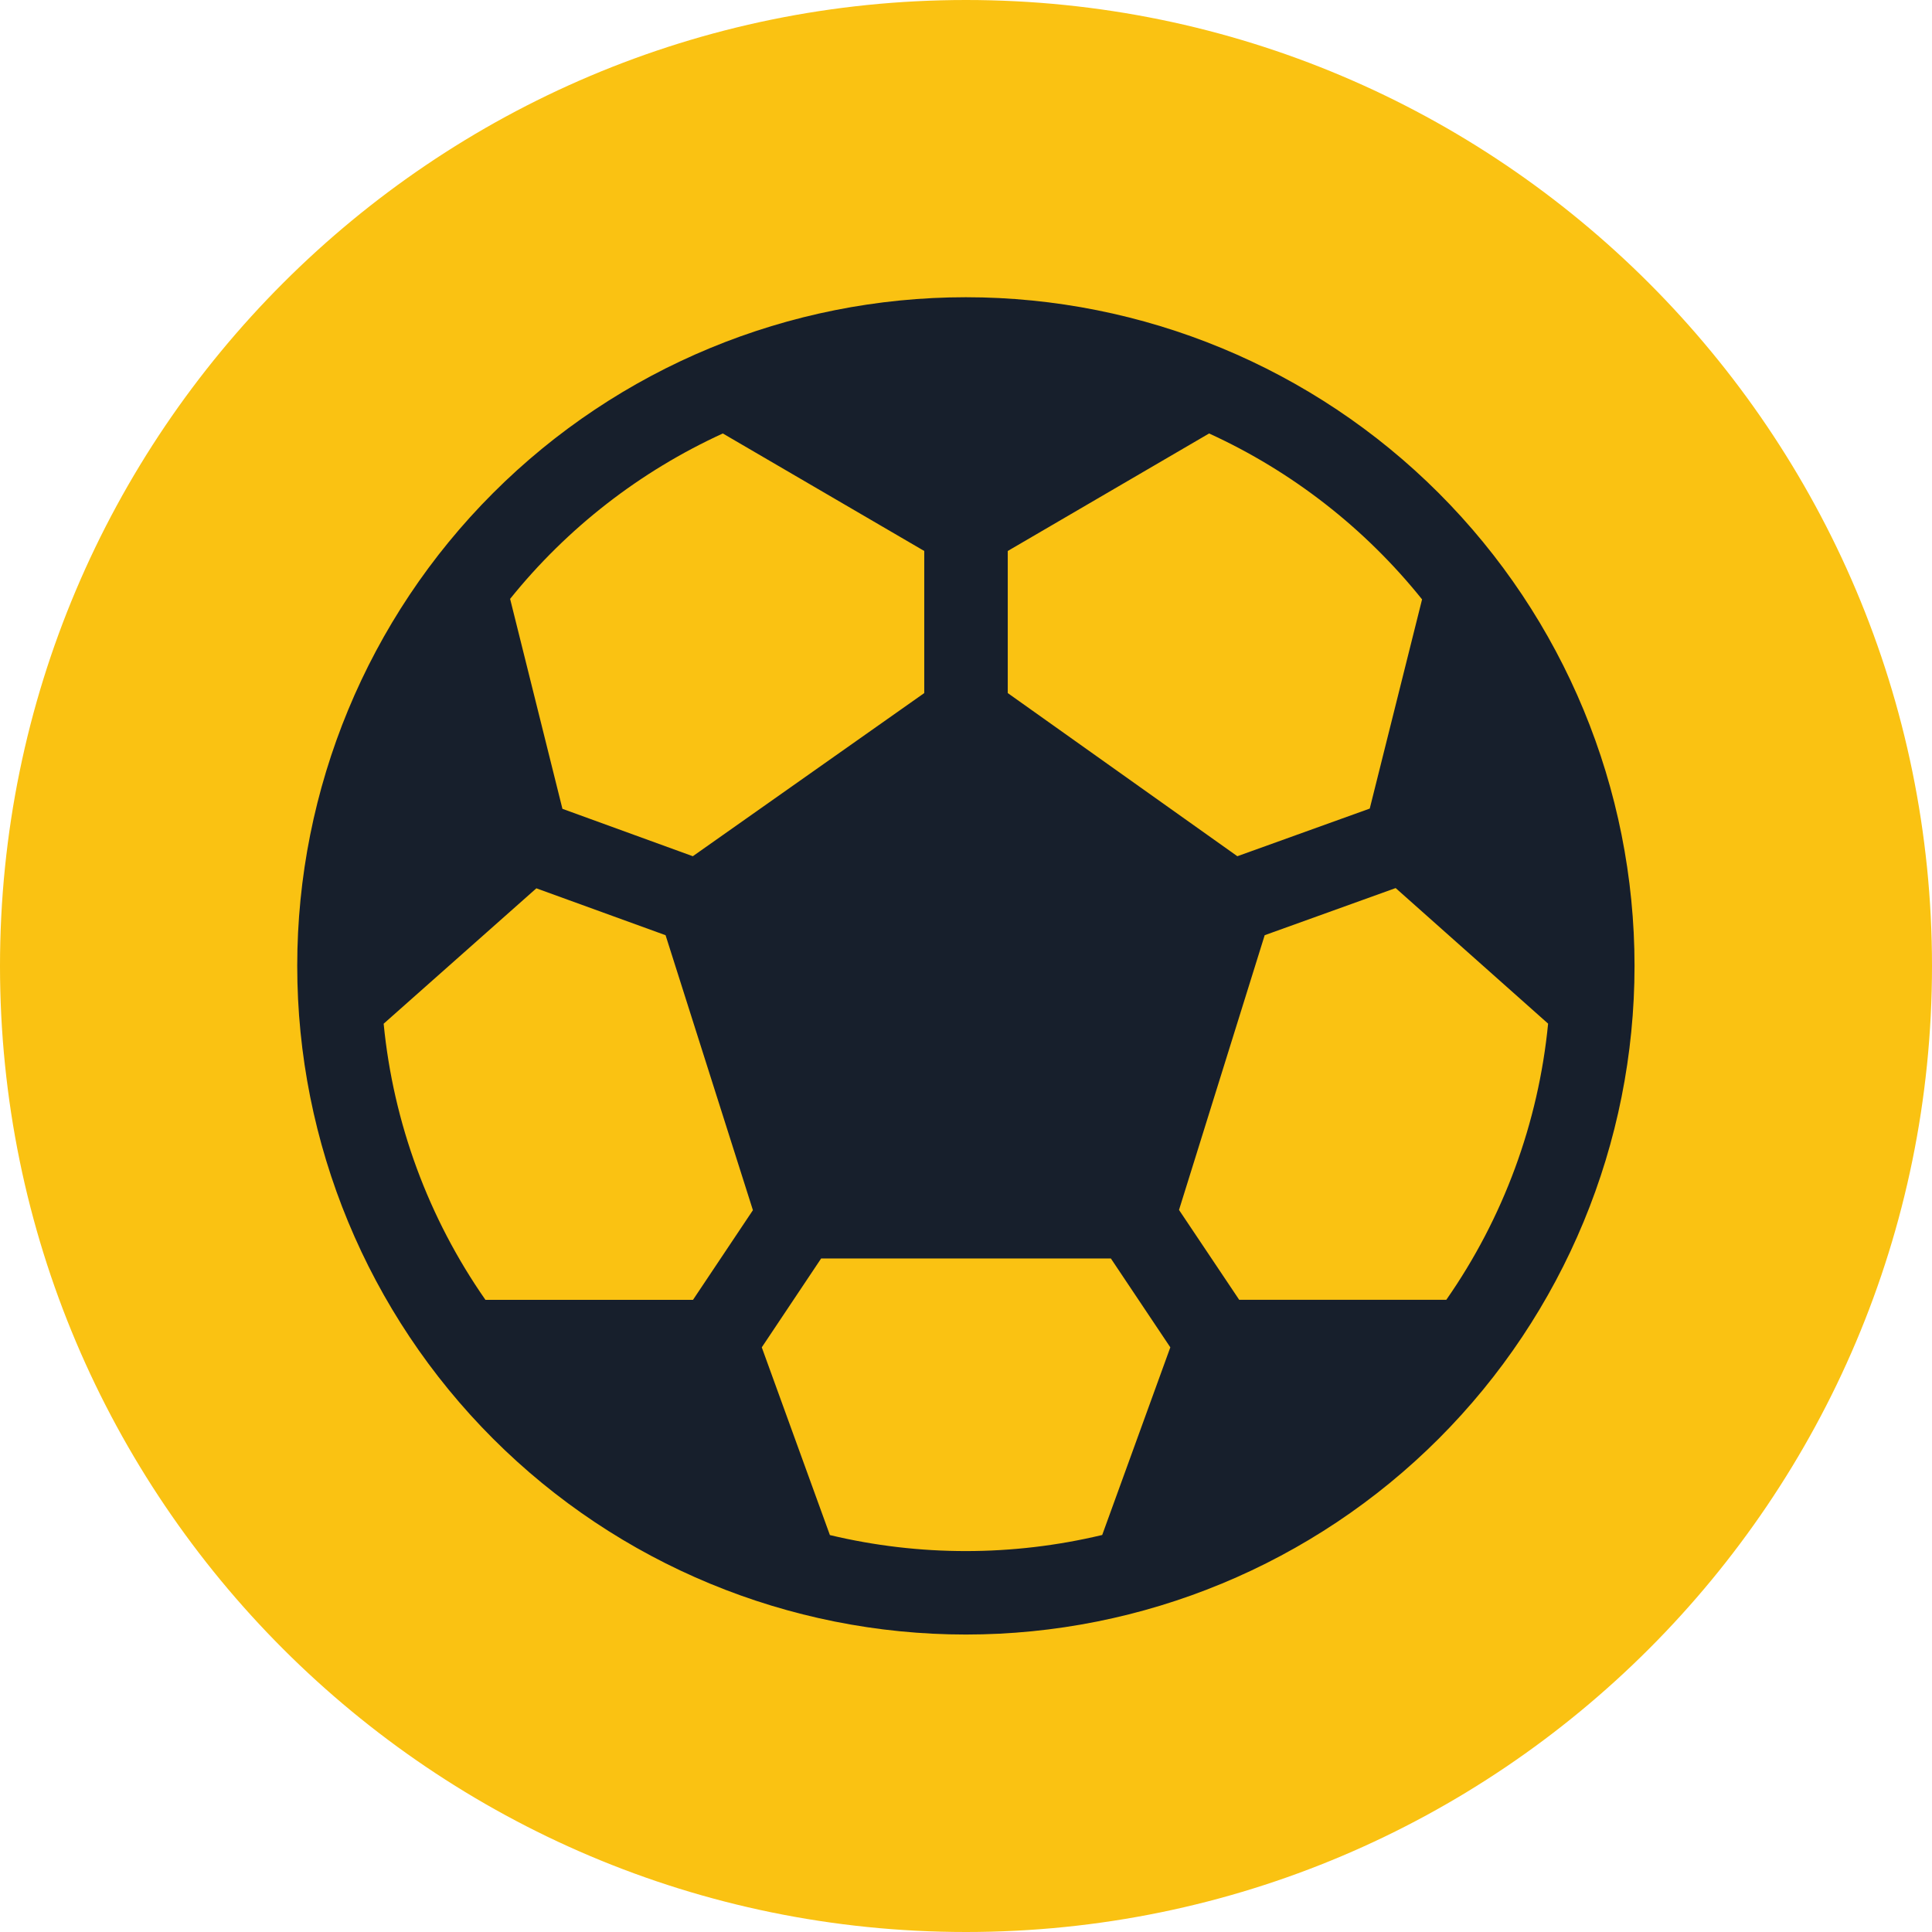
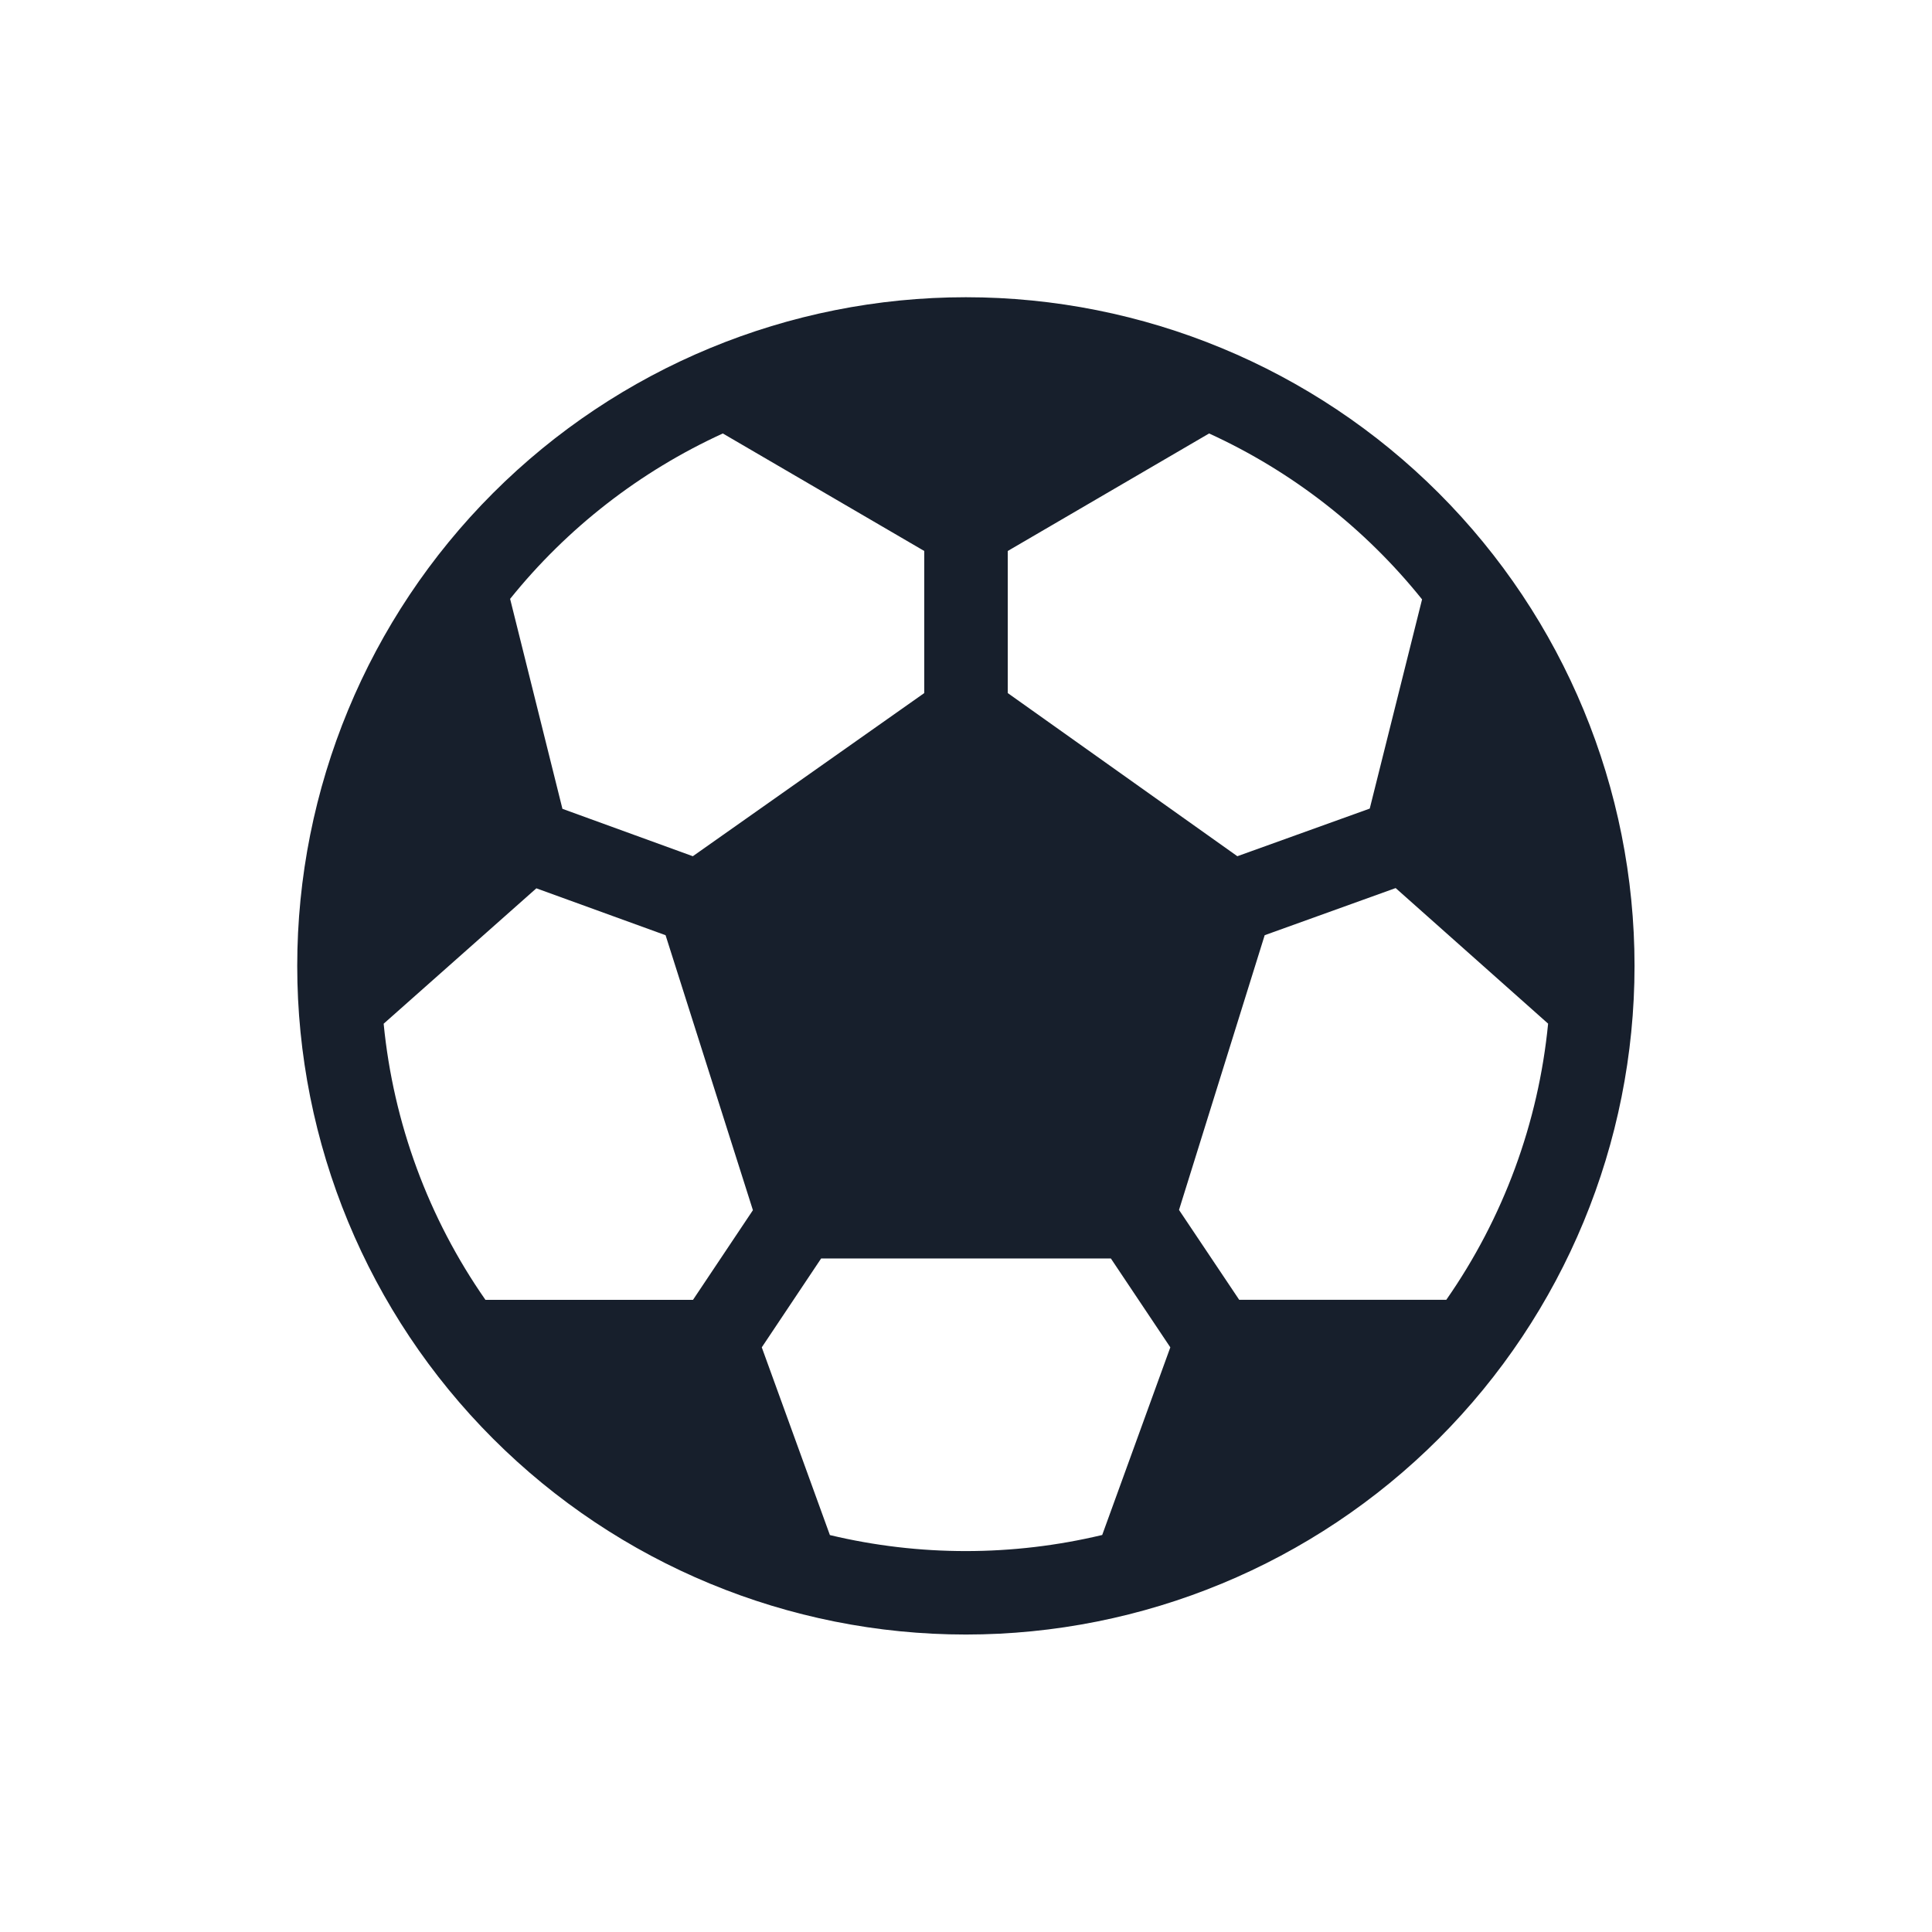
<svg xmlns="http://www.w3.org/2000/svg" width="100%" height="100%" viewBox="0 0 65 65" version="1.1" xml:space="preserve" style="fill-rule:evenodd;clip-rule:evenodd;stroke-linejoin:round;stroke-miterlimit:2;">
  <g id="HDW" transform="matrix(1,0,0,1,-94,-1248)">
    <g id="Rectangle" transform="matrix(1,0,0,1,94,1248)">
-       <path d="M65,32.5C65,50.437 50.437,65 32.5,65C14.563,65 0,50.437 0,32.5C0,14.563 14.563,0 32.5,0C50.437,0 65,14.563 65,32.5Z" style="fill:rgb(250,194,18);" />
-     </g>
+       </g>
    <g transform="matrix(2.812,0,0,2.812,104,1258)">
      <path d="M8,0C5.878,0 3.843,0.843 2.343,2.343C0.843,3.843 0,5.878 0,8C0,10.122 0.843,12.157 2.343,13.657C3.843,15.157 5.878,16 8,16C10.122,16 12.157,15.157 13.657,13.657C15.157,12.157 16,10.122 16,8C16,5.878 15.157,3.843 13.657,2.343C12.157,0.843 10.122,0 8,0ZM5.092,1.63L7.502,3.036L7.502,4.736L4.733,6.688L3.173,6.121L2.547,3.609C3.23,2.76 4.101,2.083 5.092,1.63ZM1.034,8.692L2.861,7.072L4.407,7.633L5.452,10.923L4.735,11.996L2.252,11.996C1.569,11.017 1.15,9.88 1.034,8.692ZM6.373,14.81L5.558,12.564L6.268,11.501L9.735,11.501L10.446,12.564L9.631,14.809C8.56,15.065 7.444,15.066 6.373,14.81ZM13.748,11.995L11.27,11.995L10.55,10.92L11.575,7.633L13.142,7.069L14.966,8.691C14.85,9.879 14.431,11.016 13.748,11.995ZM13.458,3.615L12.832,6.118L11.248,6.688L8.501,4.736L8.501,3.036L10.91,1.63C11.903,2.084 12.775,2.764 13.458,3.615Z" style="fill:rgb(23,31,44);fill-rule:nonzero;" />
    </g>
  </g>
</svg>